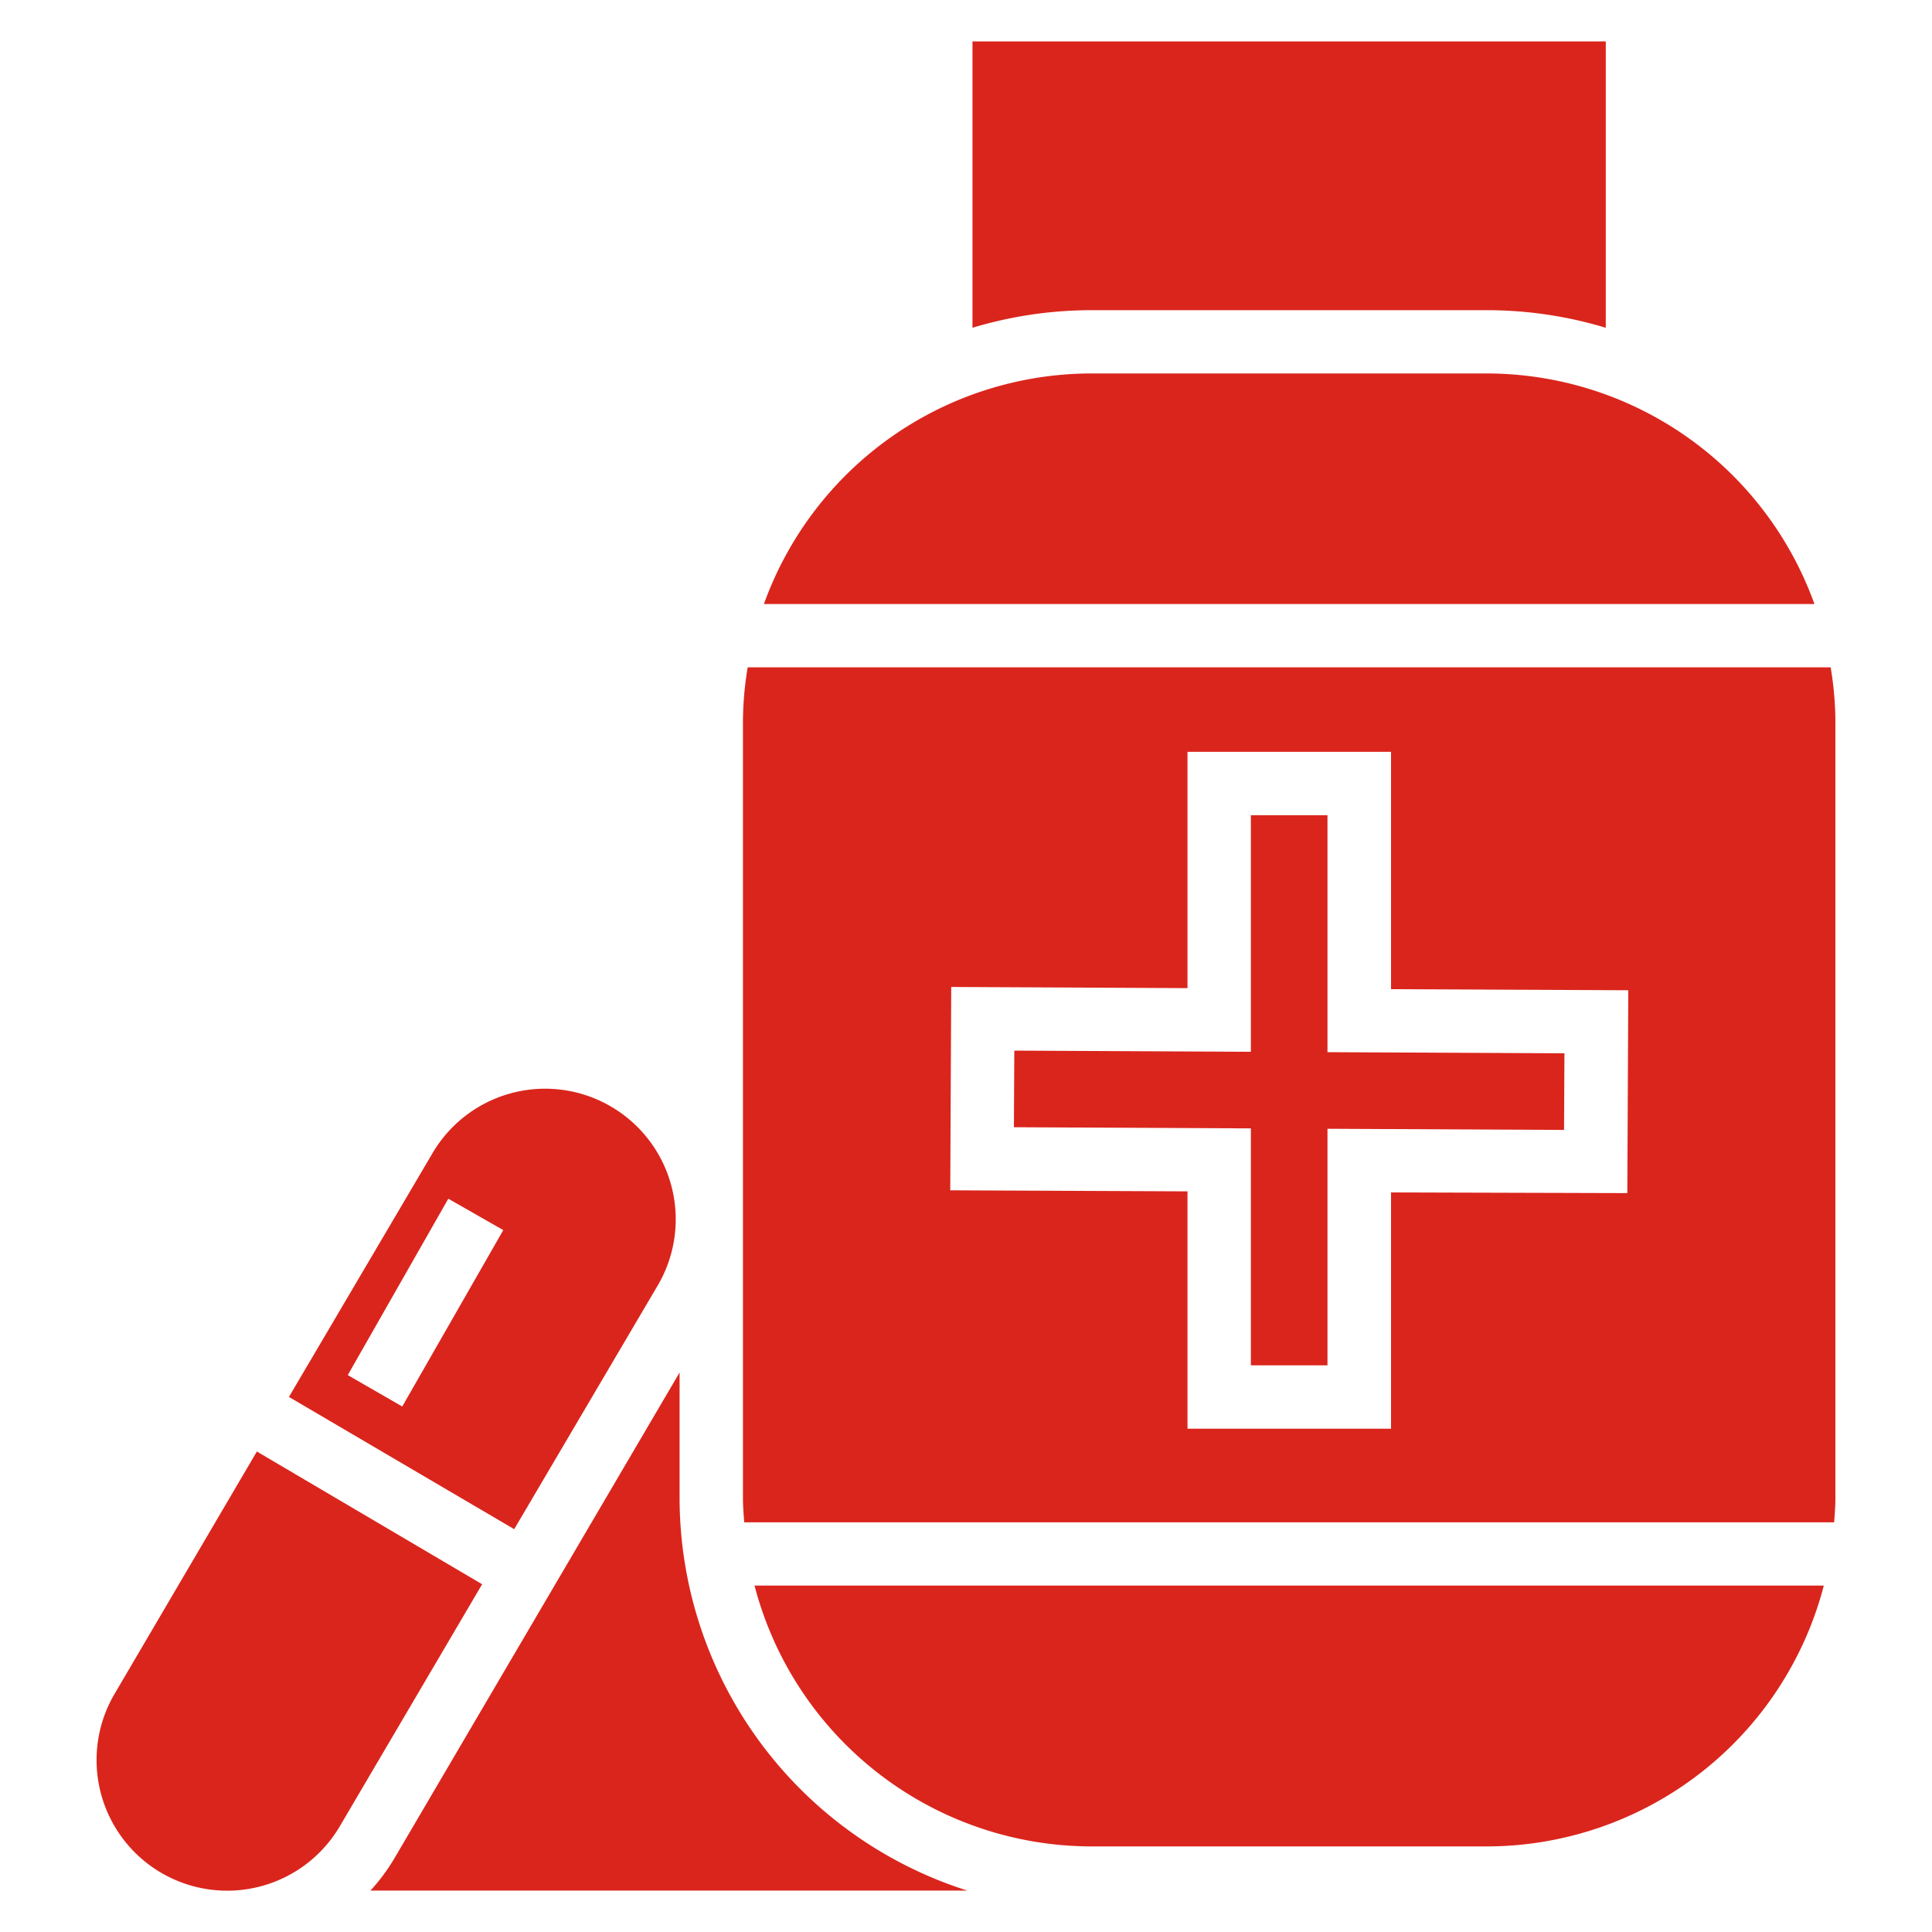
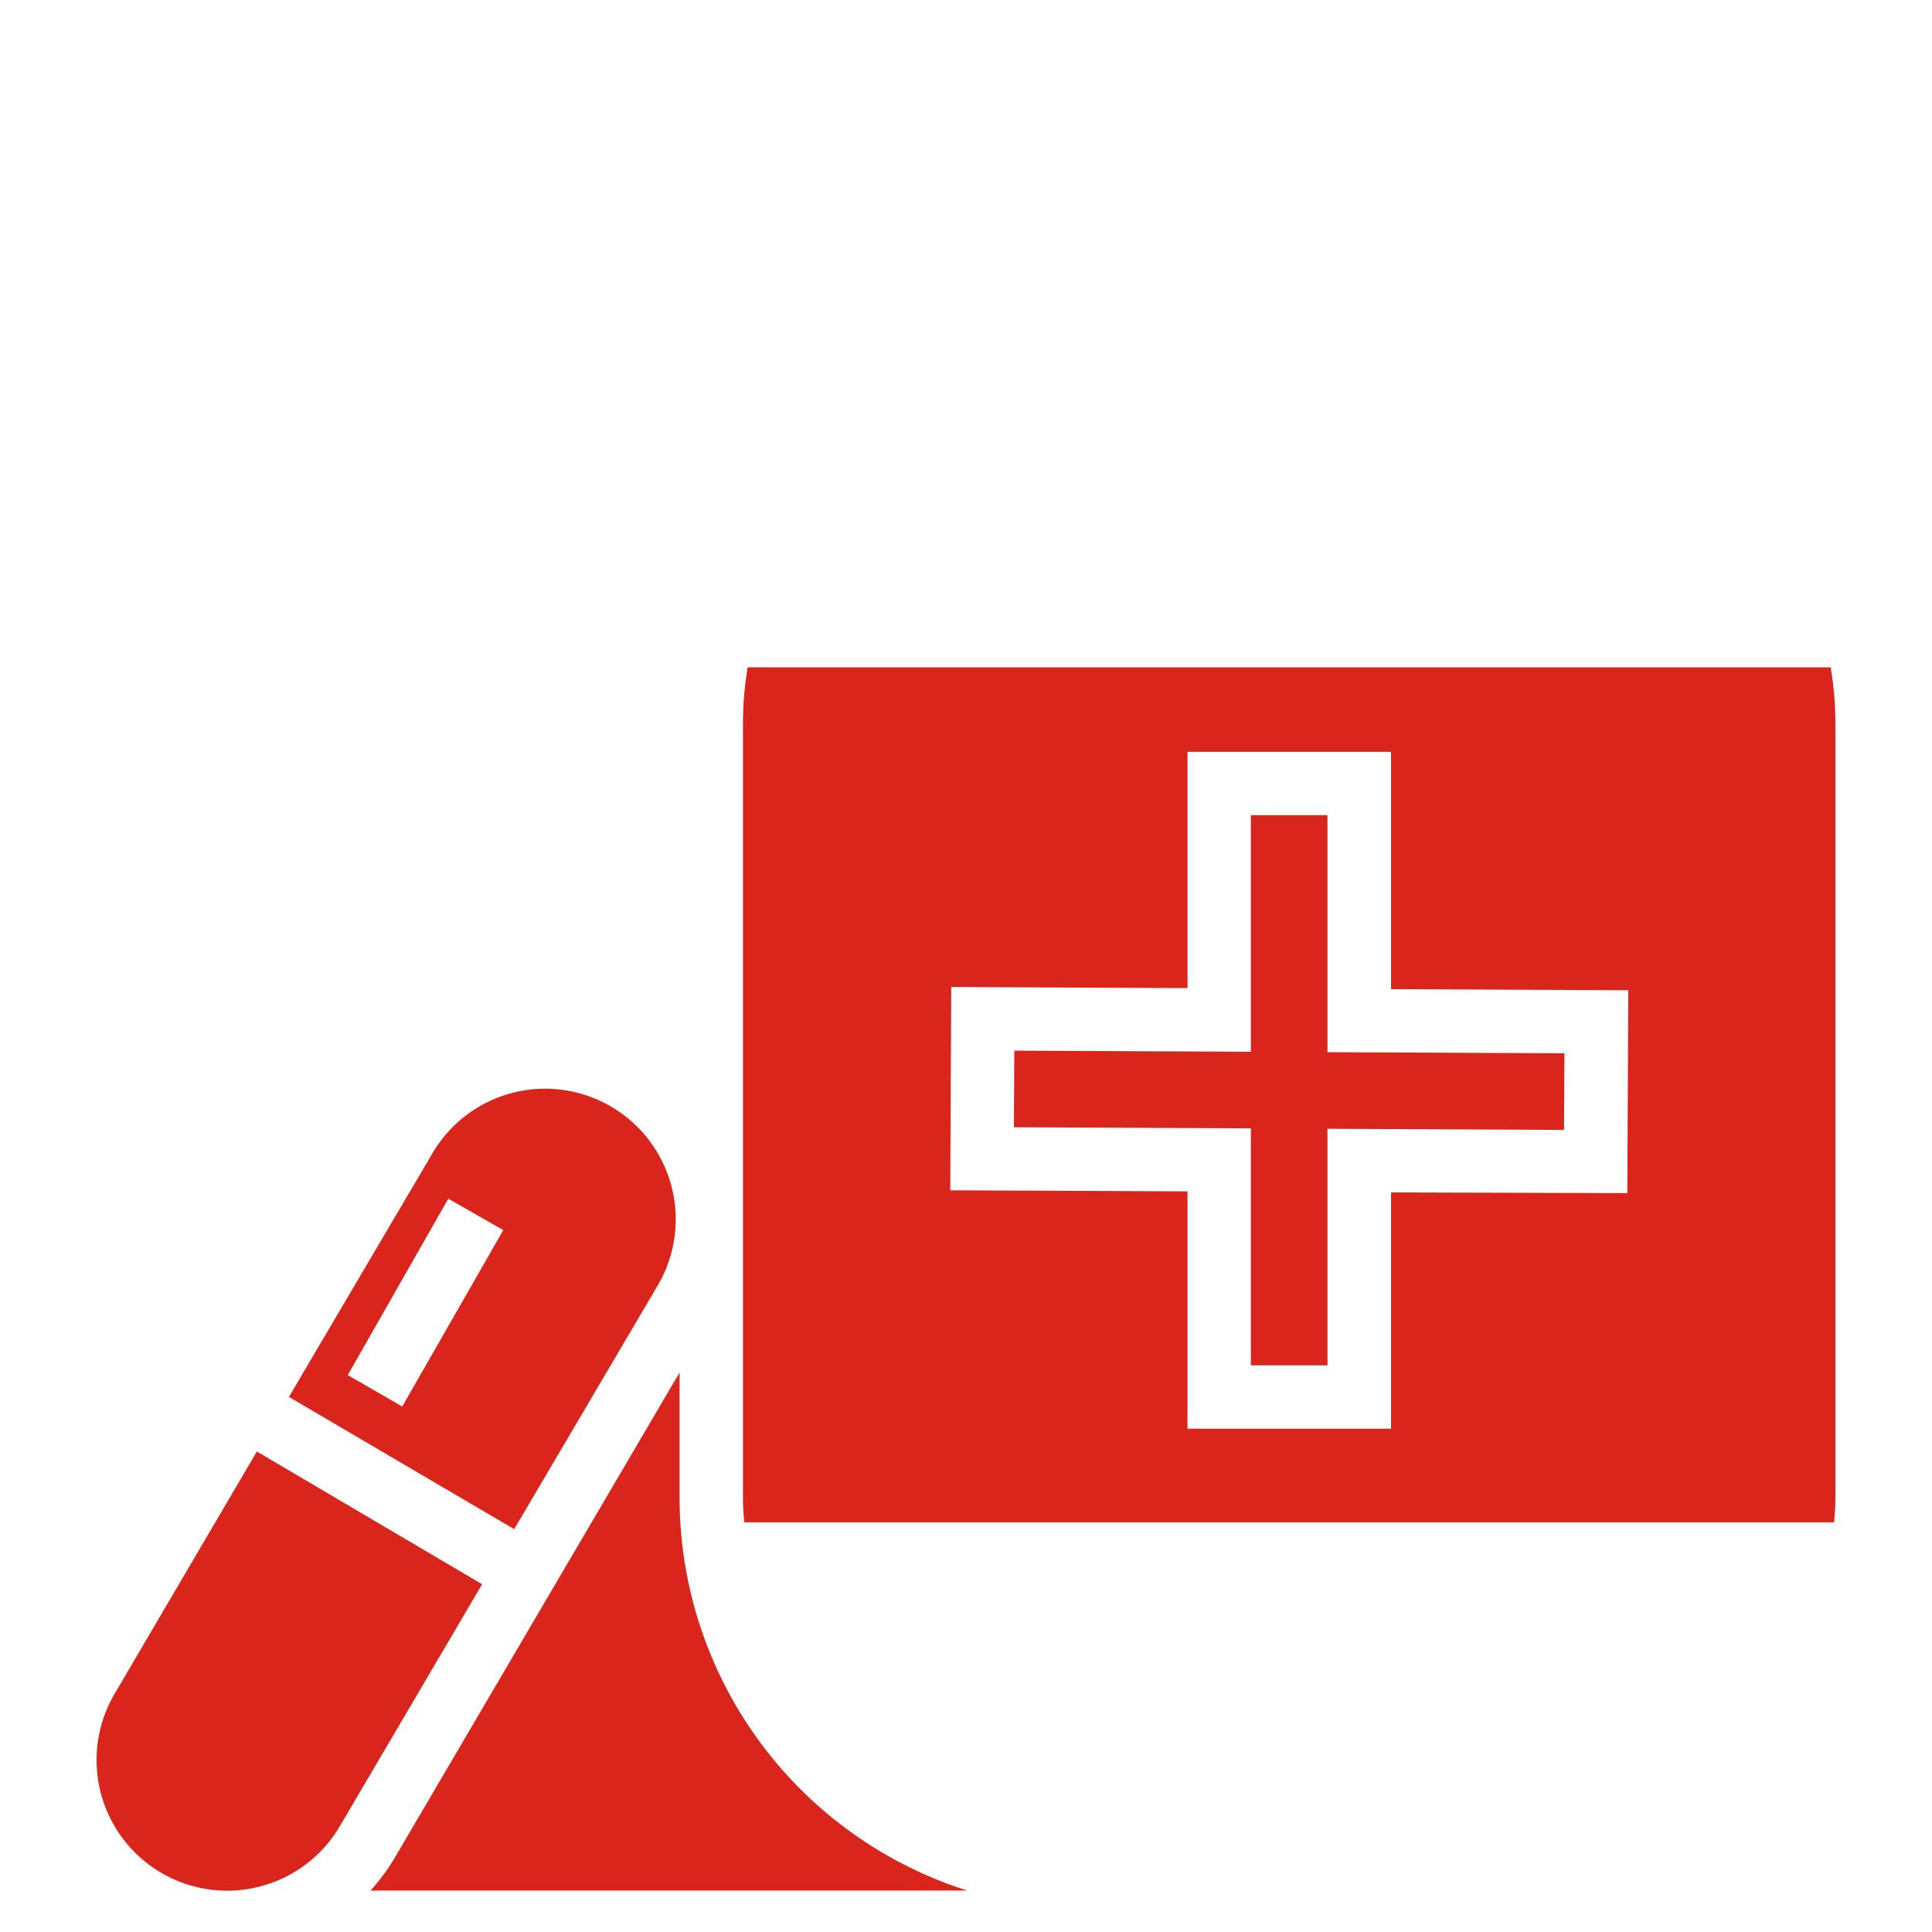
<svg xmlns="http://www.w3.org/2000/svg" id="图层_1" data-name="图层 1" width="20" height="20" viewBox="0 0 20 20">
  <defs>
    <style>.cls-1{fill:#fff;opacity:0;}.cls-2{fill:#da251c;}</style>
  </defs>
  <title>10-Pharmaceutical</title>
-   <rect class="cls-1" width="20" height="20" />
  <path class="cls-2" d="M2.659,15.026,1.186,17.535a1.352,1.352,0,0,0,2.332,1.37L4.991,16.4Z" />
  <path class="cls-2" d="M6.8,13.322a1.352,1.352,0,1,0-2.331-1.37L2.991,14.461,5.323,15.83ZM4.164,14.56,3.6,14.235l1.041-1.826.569.325Z" />
-   <path class="cls-2" d="M15.394,3.866H11.3A3.608,3.608,0,0,0,7.908,6.253H18.783A3.609,3.609,0,0,0,15.394,3.866Z" />
  <path class="cls-2" d="M18.987,15.759c.006-.084.013-.167.013-.251V7.472a3.509,3.509,0,0,0-.049-.564H7.74a3.5,3.5,0,0,0-.049.564v8.036c0,.084.007.168.013.251Zm-9.14-5.542,2.446.012V7.783H14.4V10.24l2.456.011-.01,2.1L14.4,12.344V14.79H12.293V12.333l-2.456-.011Z" />
  <polygon class="cls-2" points="12.949 14.134 13.742 14.134 13.742 11.685 16.191 11.697 16.195 10.904 13.742 10.892 13.742 8.439 12.949 8.439 12.949 10.888 10.5 10.876 10.496 11.669 12.949 11.681 12.949 14.134" />
  <path class="cls-2" d="M7.035,15.508v-1.3L4.083,19.237a2,2,0,0,1-.248.334h6.178A4.269,4.269,0,0,1,7.035,15.508Z" />
-   <path class="cls-2" d="M15.394,3.211a4.259,4.259,0,0,1,1.229.182V.429H10.067V3.393a4.271,4.271,0,0,1,1.23-.182Z" />
-   <path class="cls-2" d="M18.88,16.414H7.811a3.609,3.609,0,0,0,3.486,2.7h4.1A3.609,3.609,0,0,0,18.88,16.414Z" />
</svg>